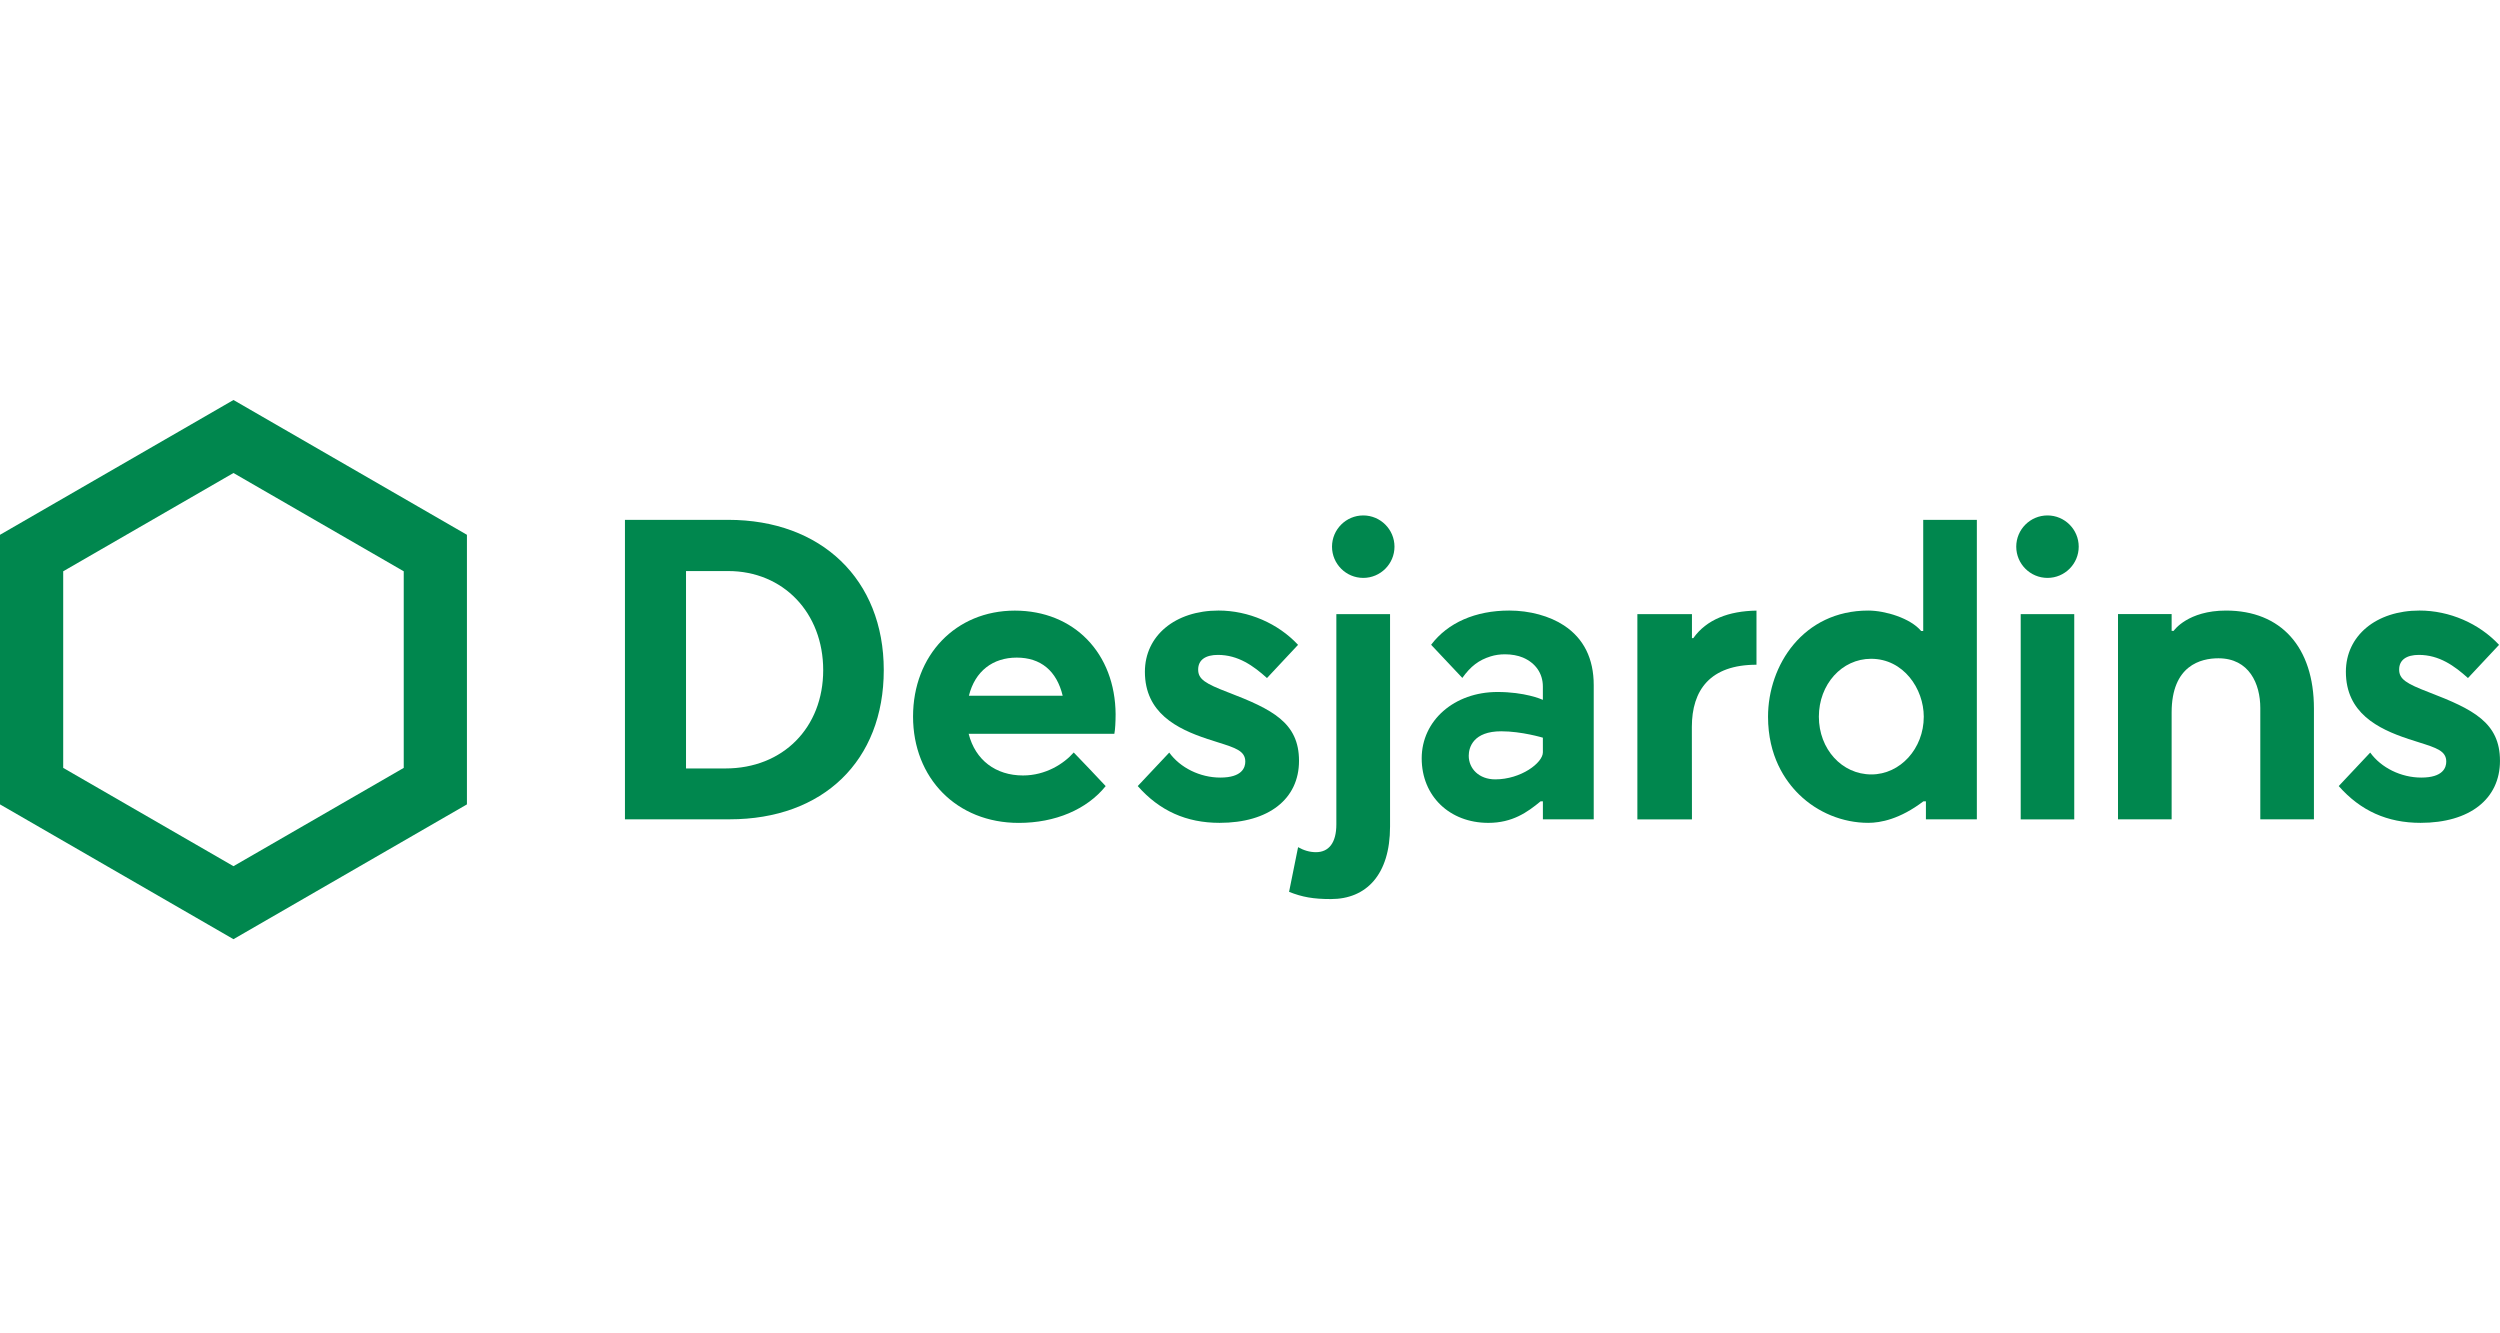
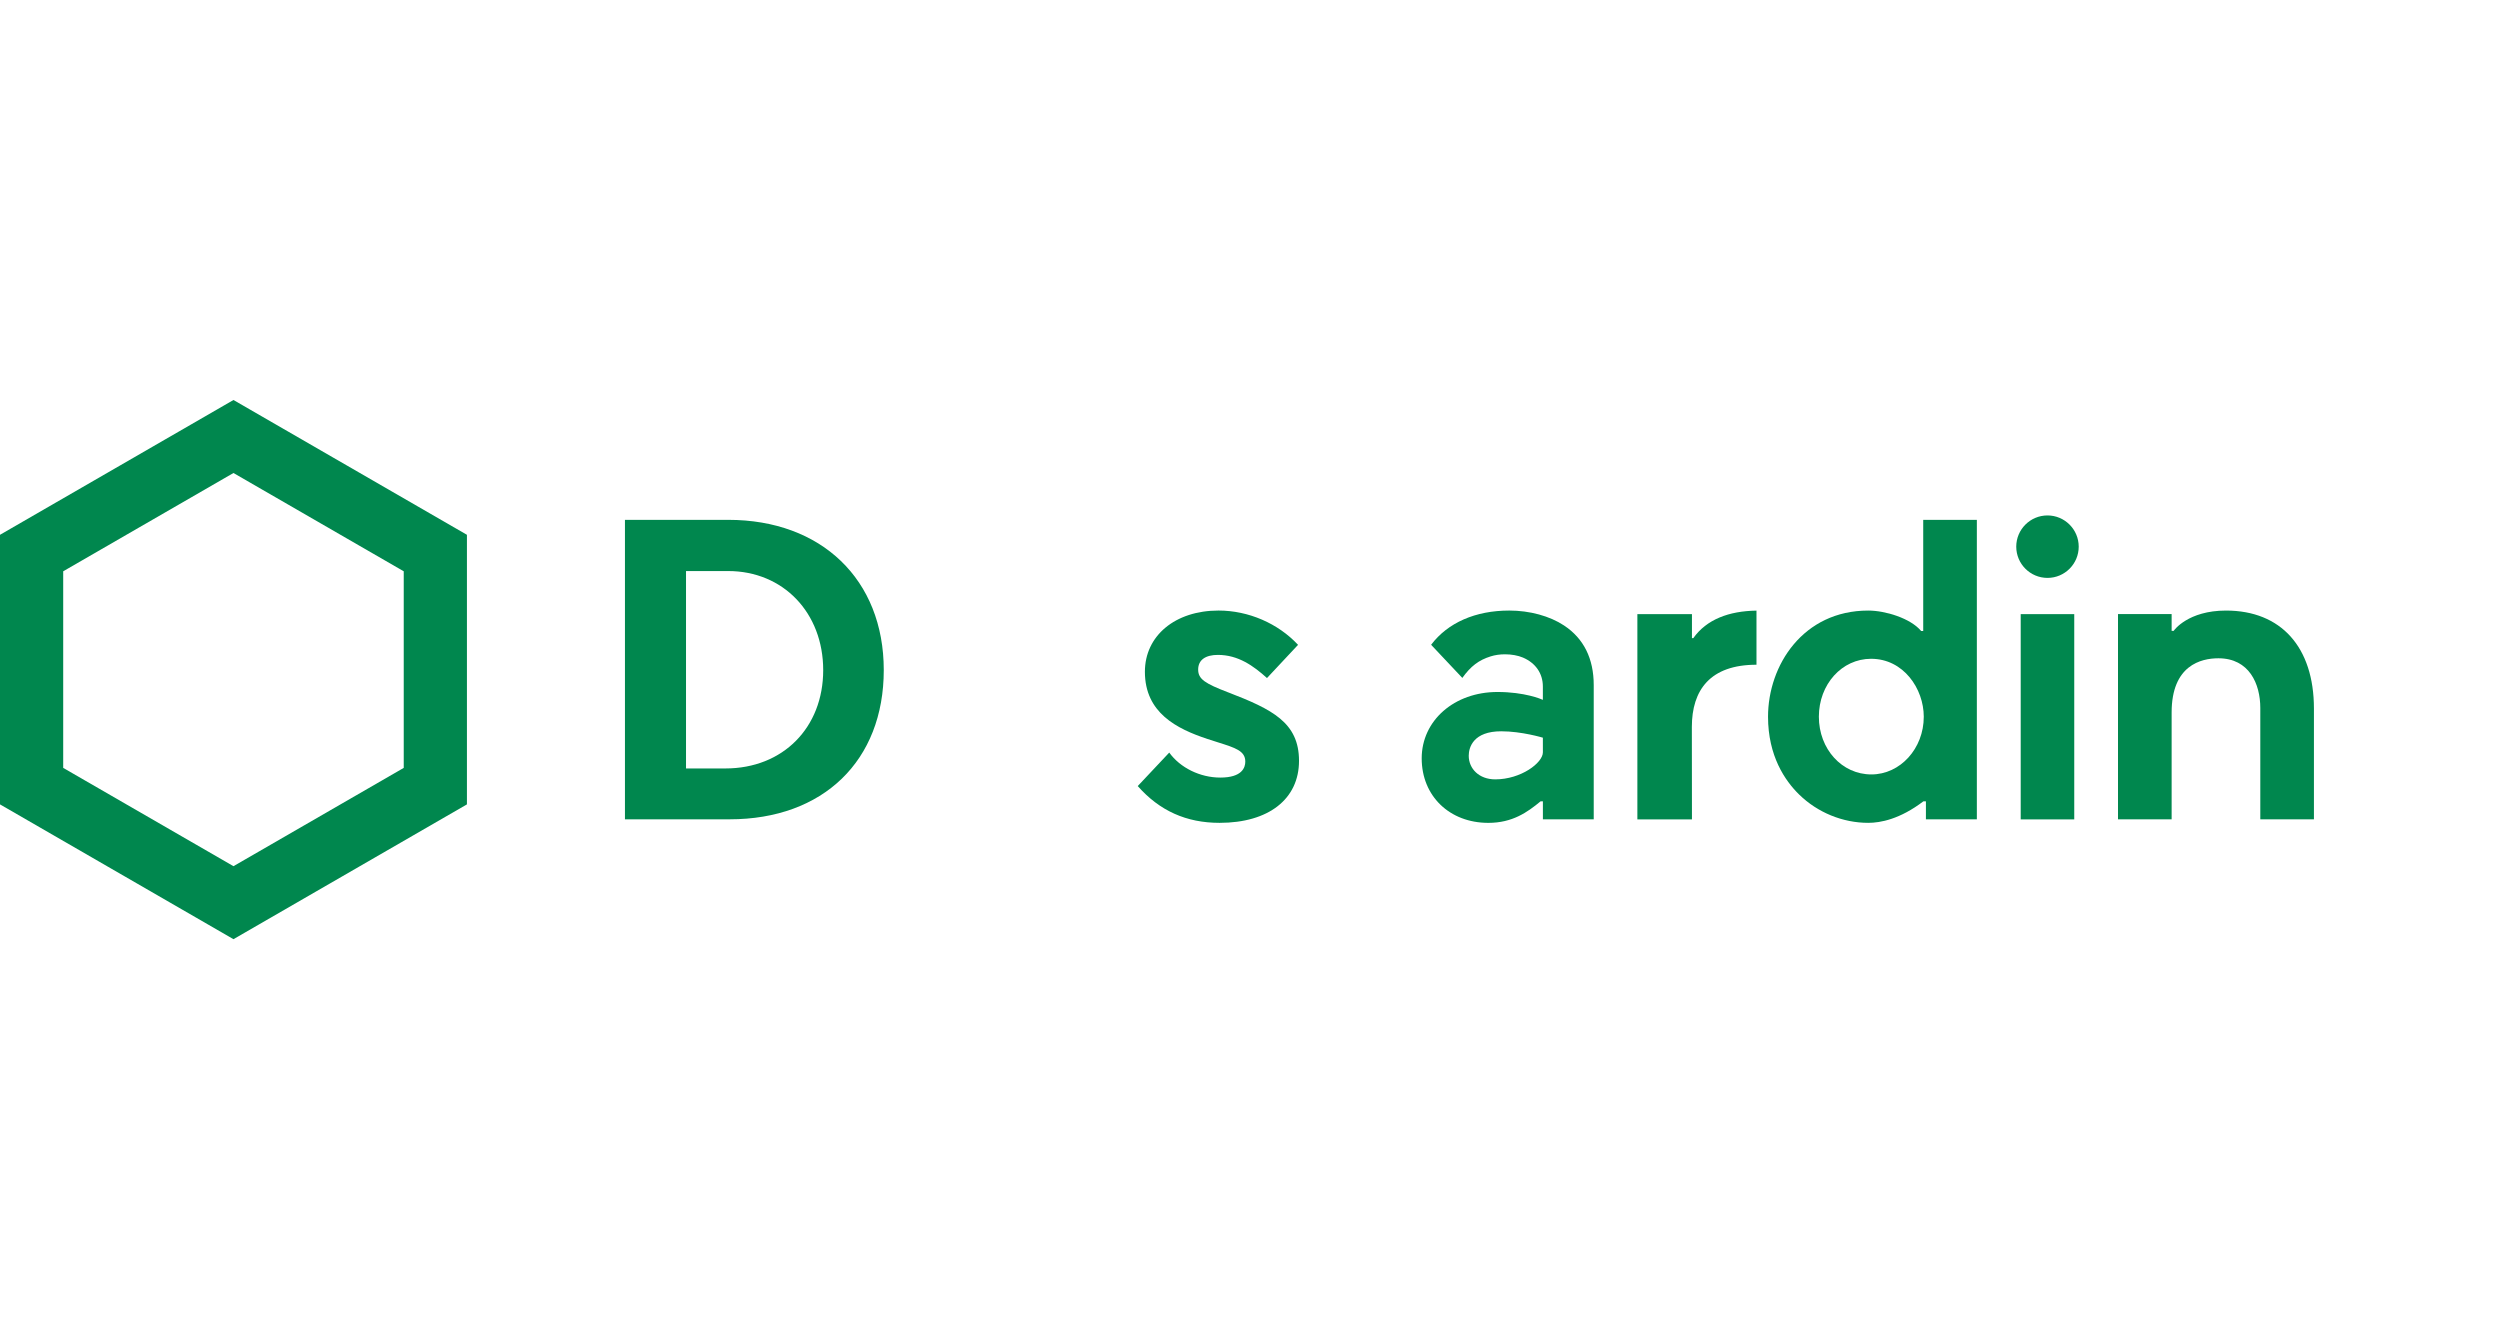
<svg xmlns="http://www.w3.org/2000/svg" fill="none" height="80" viewBox="0 0 150 80" width="150">
-   <path d="m0 0h150v80h-150z" fill="#fff" />
  <g fill="#00874e">
    <path d="m43.699 31.191h-6.202v17.968h6.277c5.62 0 9.252-3.514 9.252-8.954s-3.748-9.014-9.327-9.014zm-.173 14.917h-2.365v-11.845h2.529c3.304 0 5.702 2.501 5.702 5.947 0 3.446-2.412 5.897-5.867 5.897z" />
    <path d="m0 32.088v16.175l14.008 8.088 14.008-8.088v-16.175l-14.008-8.088zm24.224 2.189v11.796l-10.216 5.898-10.216-5.898v-11.796l10.216-5.897 10.216 5.898z" />
    <path d="m124.723 32.8c0 1.034-.841 1.874-1.874 1.874-1.034 0-1.874-.841-1.874-1.874s.84-1.874 1.874-1.874c1.033 0 1.874.841 1.874 1.874zm-.268 4.047h-3.213v12.315h3.213z" />
    <path d="m73.692 41.543c-1.375-.529-1.802-.787-1.802-1.369 0-.581.443-.88 1.184-.88 1.223 0 2.14.663 2.945 1.389l1.864-1.992c-1.198-1.289-2.978-2.058-4.771-2.058-2.601 0-4.418 1.51-4.418 3.672 0 2.461 1.901 3.421 3.761 4.036.223.073.43.139.62.199 1.059.334 1.643.517 1.643 1.157 0 .358-.195.958-1.501.958-1.211 0-2.405-.587-3.062-1.5l-1.89 2.009c1.31 1.485 2.917 2.207 4.91 2.207 2.94 0 4.766-1.426 4.766-3.721s-1.605-3.089-4.248-4.108z" />
-     <path d="m145.752 41.543c-1.375-.529-1.803-.787-1.803-1.369 0-.581.442-.88 1.184-.88 1.223 0 2.14.663 2.945 1.389l1.865-1.992c-1.198-1.289-2.978-2.058-4.772-2.058-2.601 0-4.418 1.51-4.418 3.672 0 2.461 1.901 3.421 3.761 4.036.224.073.43.139.62.199 1.059.334 1.642.517 1.642 1.157 0 .358-.195.958-1.5.958-1.212 0-2.405-.587-3.063-1.5l-1.889 2.009c1.31 1.485 2.917 2.207 4.91 2.207 2.94 0 4.765-1.426 4.765-3.721s-1.605-3.089-4.248-4.108z" />
-     <path d="m83.669 32.8c0 1.034-.841 1.874-1.874 1.874s-1.874-.841-1.874-1.874.841-1.874 1.874-1.874 1.874.841 1.874 1.874zm-3.813 21.144c2.116 0 3.547-1.455 3.547-4.352v-12.745h-3.222v12.613c0 1.118-.457 1.671-1.226 1.671-.373 0-.734-.109-1.07-.301l-.541 2.681c.793.313 1.443.433 2.512.433z" />
    <path d="m93.843 37.529c-.862-.569-2.061-.896-3.289-.896-2.026 0-3.688.729-4.687 2.054.217.237 1.603 1.707 1.873 1.988.505-.705.986-1.069 1.699-1.292.266-.083.554-.125.86-.125.392 0 .784.071 1.075.195.761.323 1.198.956 1.198 1.735v.803c-.089-.045-1.095-.472-2.723-.472-2.593 0-4.547 1.712-4.547 3.982 0 2.27 1.681 3.871 3.998 3.871 1.444 0 2.342-.635 3.135-1.292h.139v1.081h3.05v-8.052c0-1.595-.599-2.798-1.779-3.578zm-1.27 7.611c0 .625-1.31 1.622-2.861 1.622-.958 0-1.588-.632-1.588-1.419 0-.514.286-1.466 1.949-1.466 1.23 0 2.499.384 2.499.384z" />
    <path d="m101.597 38.289h-.08v-1.442h-3.275v12.316h3.275l-.006-5.544c0-2.223 1.102-3.735 3.878-3.735v-3.247c-1.655.025-2.995.528-3.792 1.653z" />
    <path d="m115.405 48.08h.15v1.081h3.056v-17.969h-3.218v6.668h-.124c-.638-.765-2.15-1.226-3.175-1.226-3.905 0-6.012 3.281-6.012 6.369 0 2.351 1.014 3.836 1.865 4.668 1.105 1.081 2.616 1.7 4.146 1.7.735 0 1.9-.219 3.312-1.292zm-3.123-1.614c-1.767 0-3.15-1.521-3.15-3.463s1.377-3.476 3.134-3.476c1.951 0 3.16 1.804 3.16 3.476 0 1.909-1.41 3.463-3.144 3.463z" />
    <path d="m130.421 37.852h-.123v-1.008h-3.218v12.315h3.218v-6.409c0-2.83 1.757-3.253 2.805-3.253 1.854 0 2.515 1.54 2.515 2.981v6.682h3.218v-6.644c0-3.687-1.972-5.882-5.274-5.882-2.281 0-3.124 1.183-3.141 1.219z" />
-     <path d="m66.937 42.87c-.021-3.683-2.501-6.233-6.046-6.233s-6.108 2.673-6.108 6.356c0 3.683 2.608 6.381 6.343 6.381 2.186 0 4.084-.804 5.215-2.208-.231-.254-1.662-1.76-1.917-2.017-.592.676-1.685 1.379-3.044 1.379-1.631 0-2.862-.92-3.26-2.5h8.741c.051-.234.075-.765.075-1.16zm-8.803-1.126c.366-1.476 1.435-2.288 2.87-2.288s2.397.788 2.757 2.288z" />
  </g>
</svg>